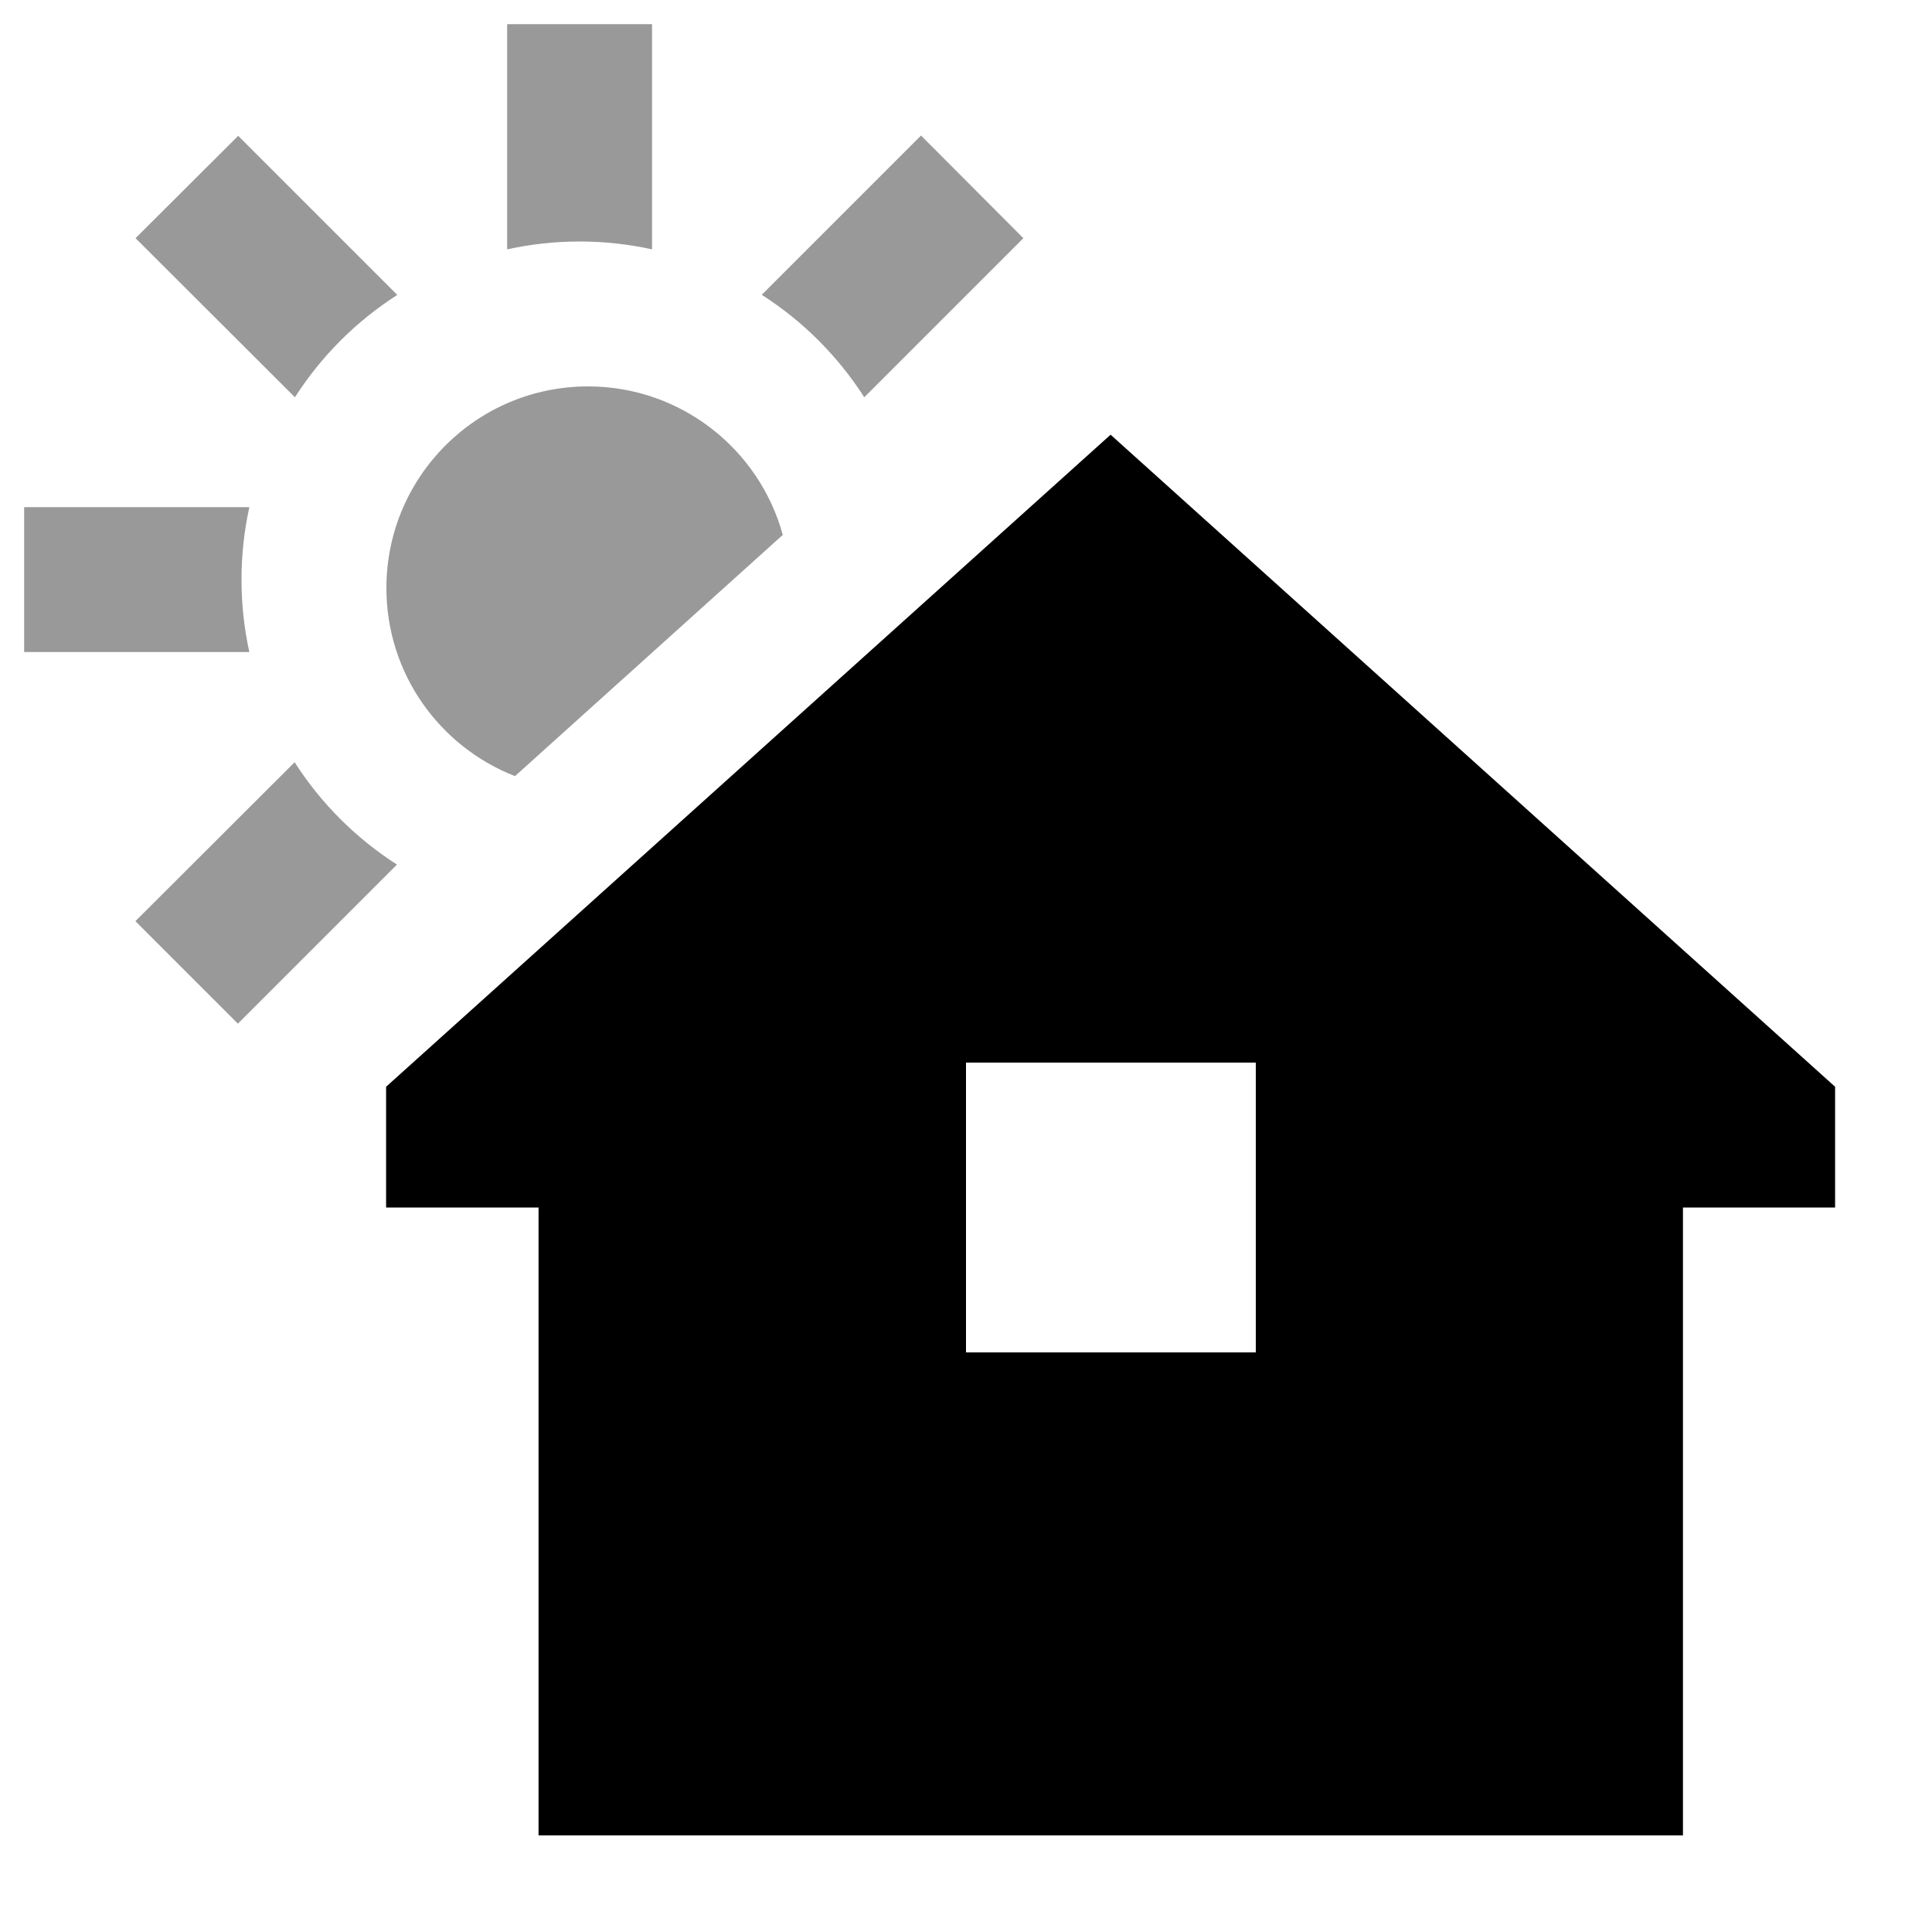
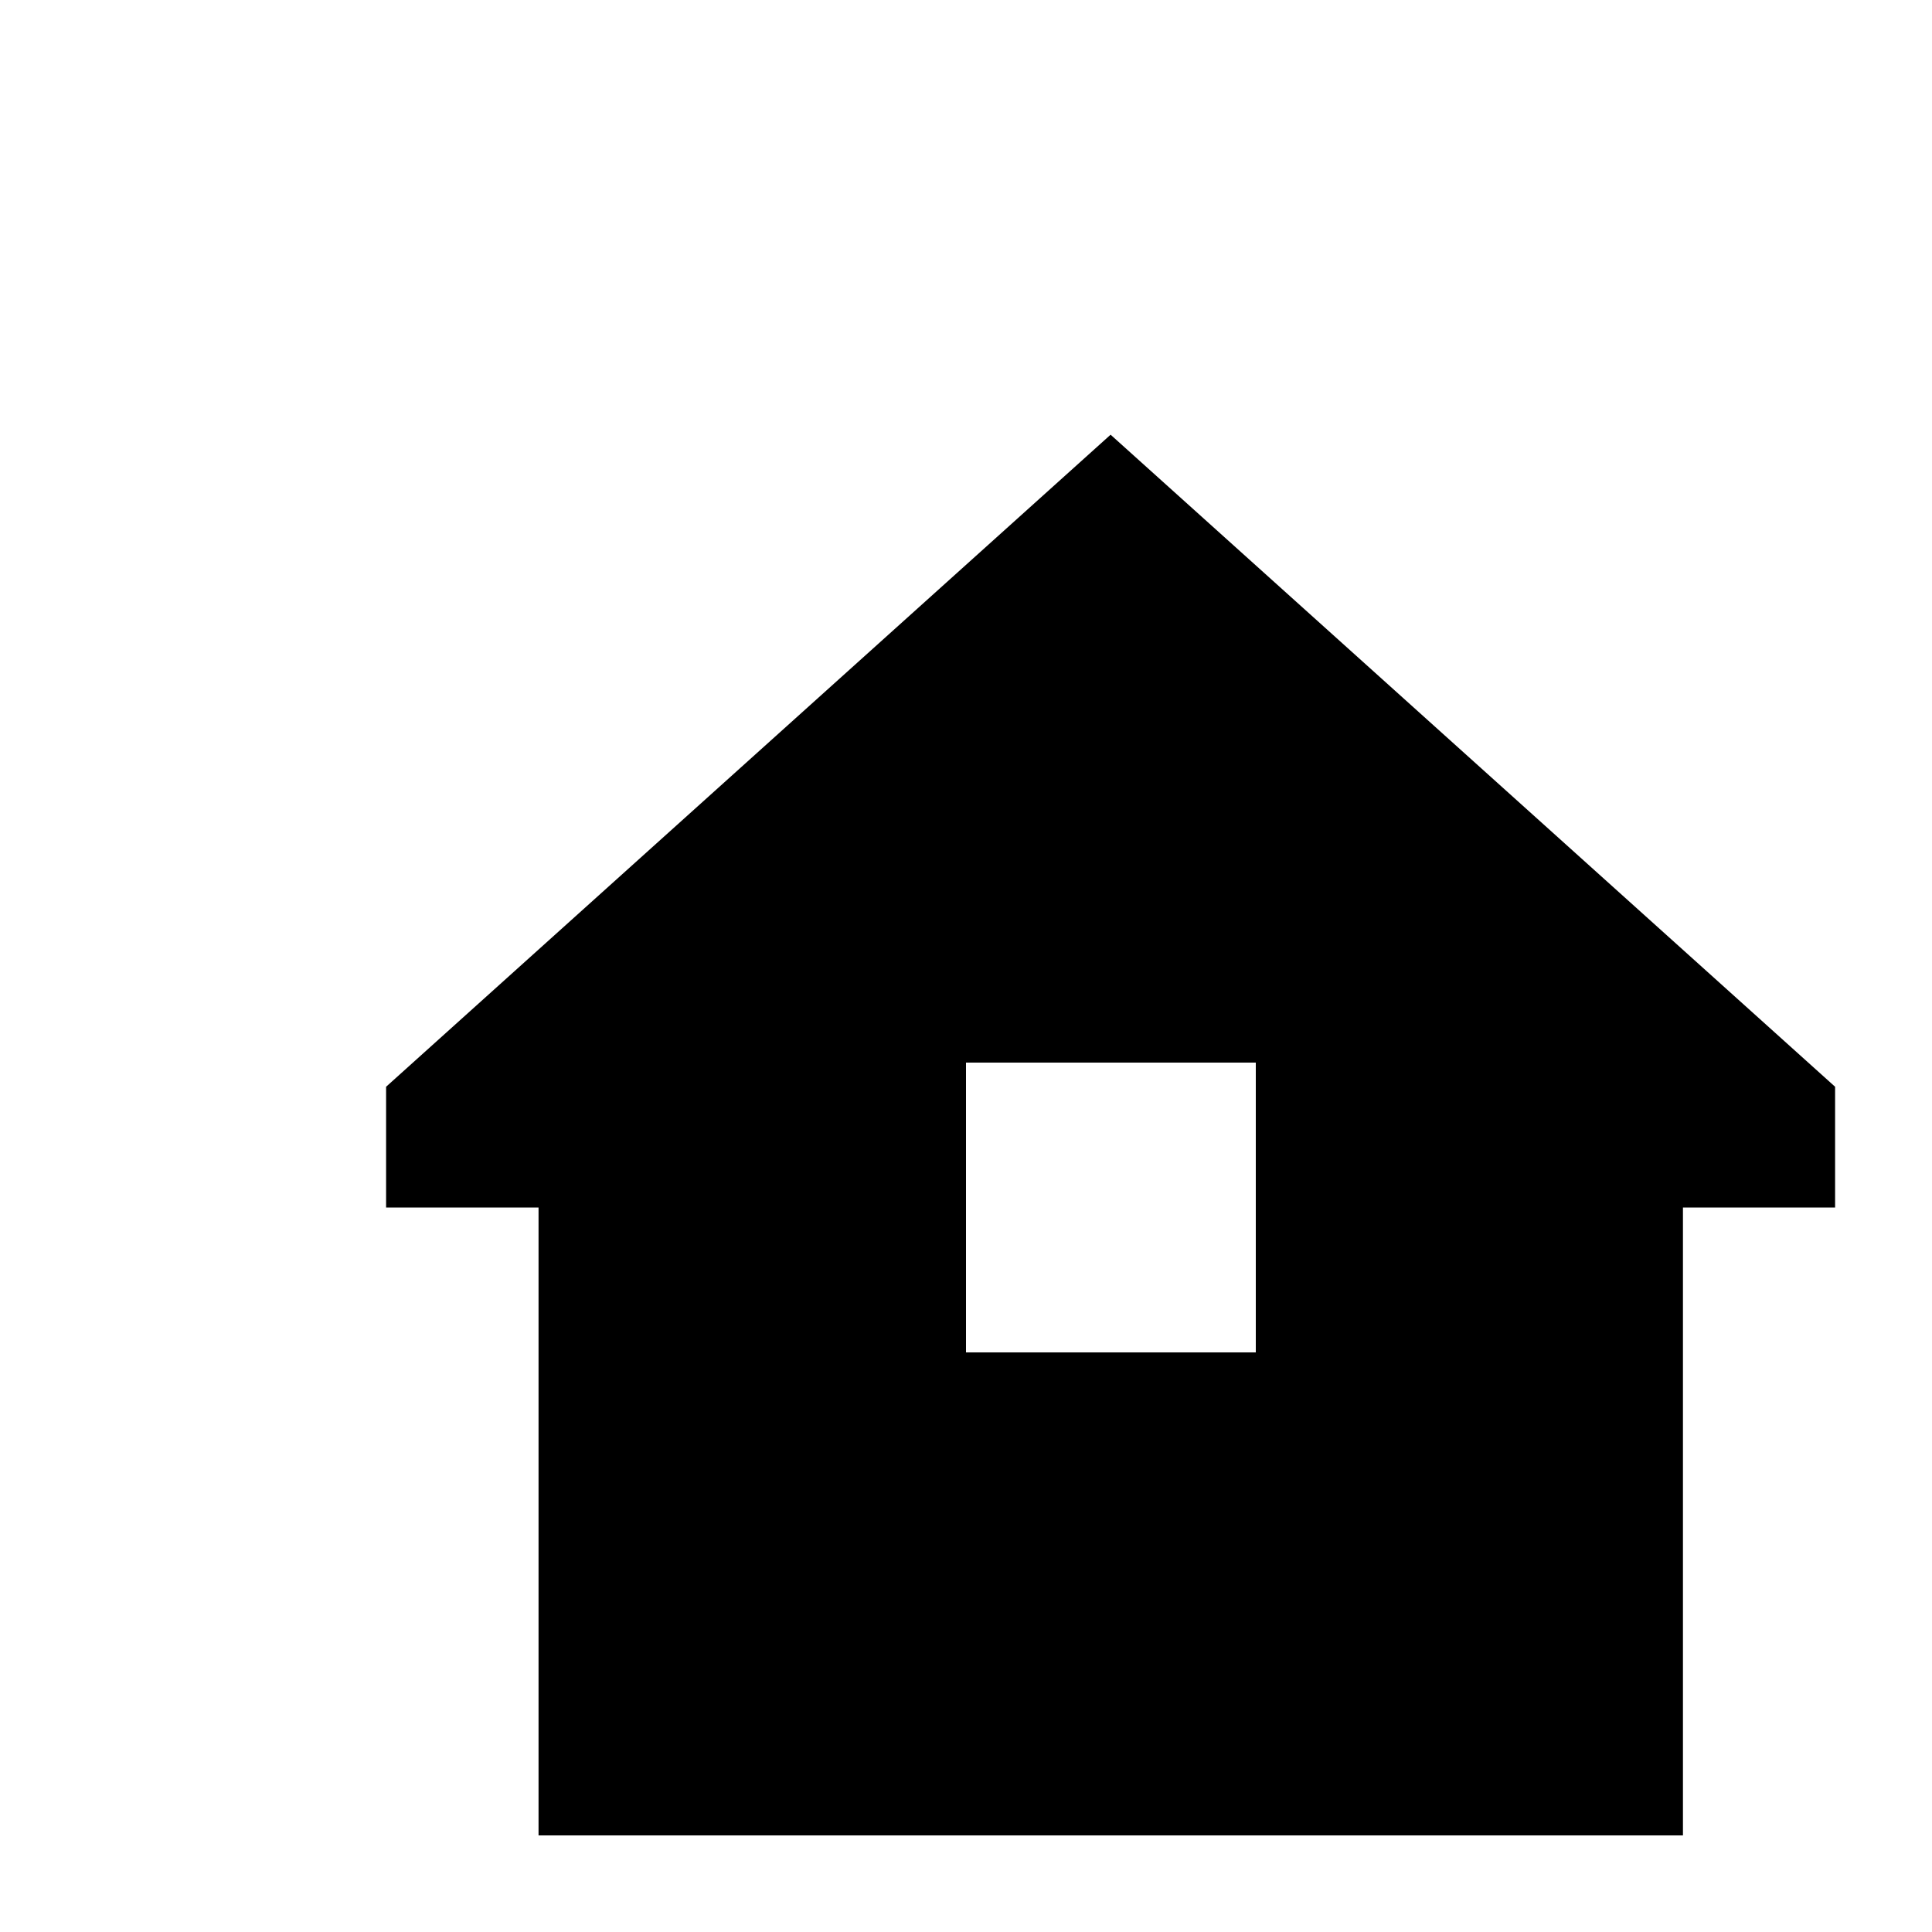
<svg xmlns="http://www.w3.org/2000/svg" viewBox="0 0 640 640">
-   <path opacity=".4" fill="currentColor" d="M8 168L8 216L82.6 216C80.9 208.3 80 200.2 80 192C80 183.8 80.9 175.7 82.6 168L8 168zM44.9 78.9L97.7 131.6C106.4 118 118 106.4 131.6 97.7C104.6 70.7 87 53.1 78.9 45L44.9 78.9zM44.9 305.2L78.8 339.1C87 330.9 104.6 313.3 131.5 286.4C117.9 277.7 106.3 266.1 97.6 252.5L44.9 305.1zM128 194.8C128 223.2 145.7 247.4 170.6 257.1L259.3 177.2C251.6 148.9 225.6 128 194.8 128C157.9 128 128 157.9 128 194.8zM168 8L168 82.6C175.7 80.9 183.8 80 192 80C200.2 80 208.3 80.9 216 82.6L216 8L168 8zM252.4 97.7C266 106.4 277.6 118 286.3 131.6C313.3 104.6 330.9 87 339 78.9L305.1 44.9C296.9 53.1 279.3 70.7 252.4 97.6z" />
  <path fill="currentColor" d="M608 400L557.5 400L557.5 608L178.4 608L178.4 400L127.9 400L127.9 360L367.9 144L607.9 360L607.9 400zM416 352L320 352L320 448L416 448L416 352z" />
</svg>